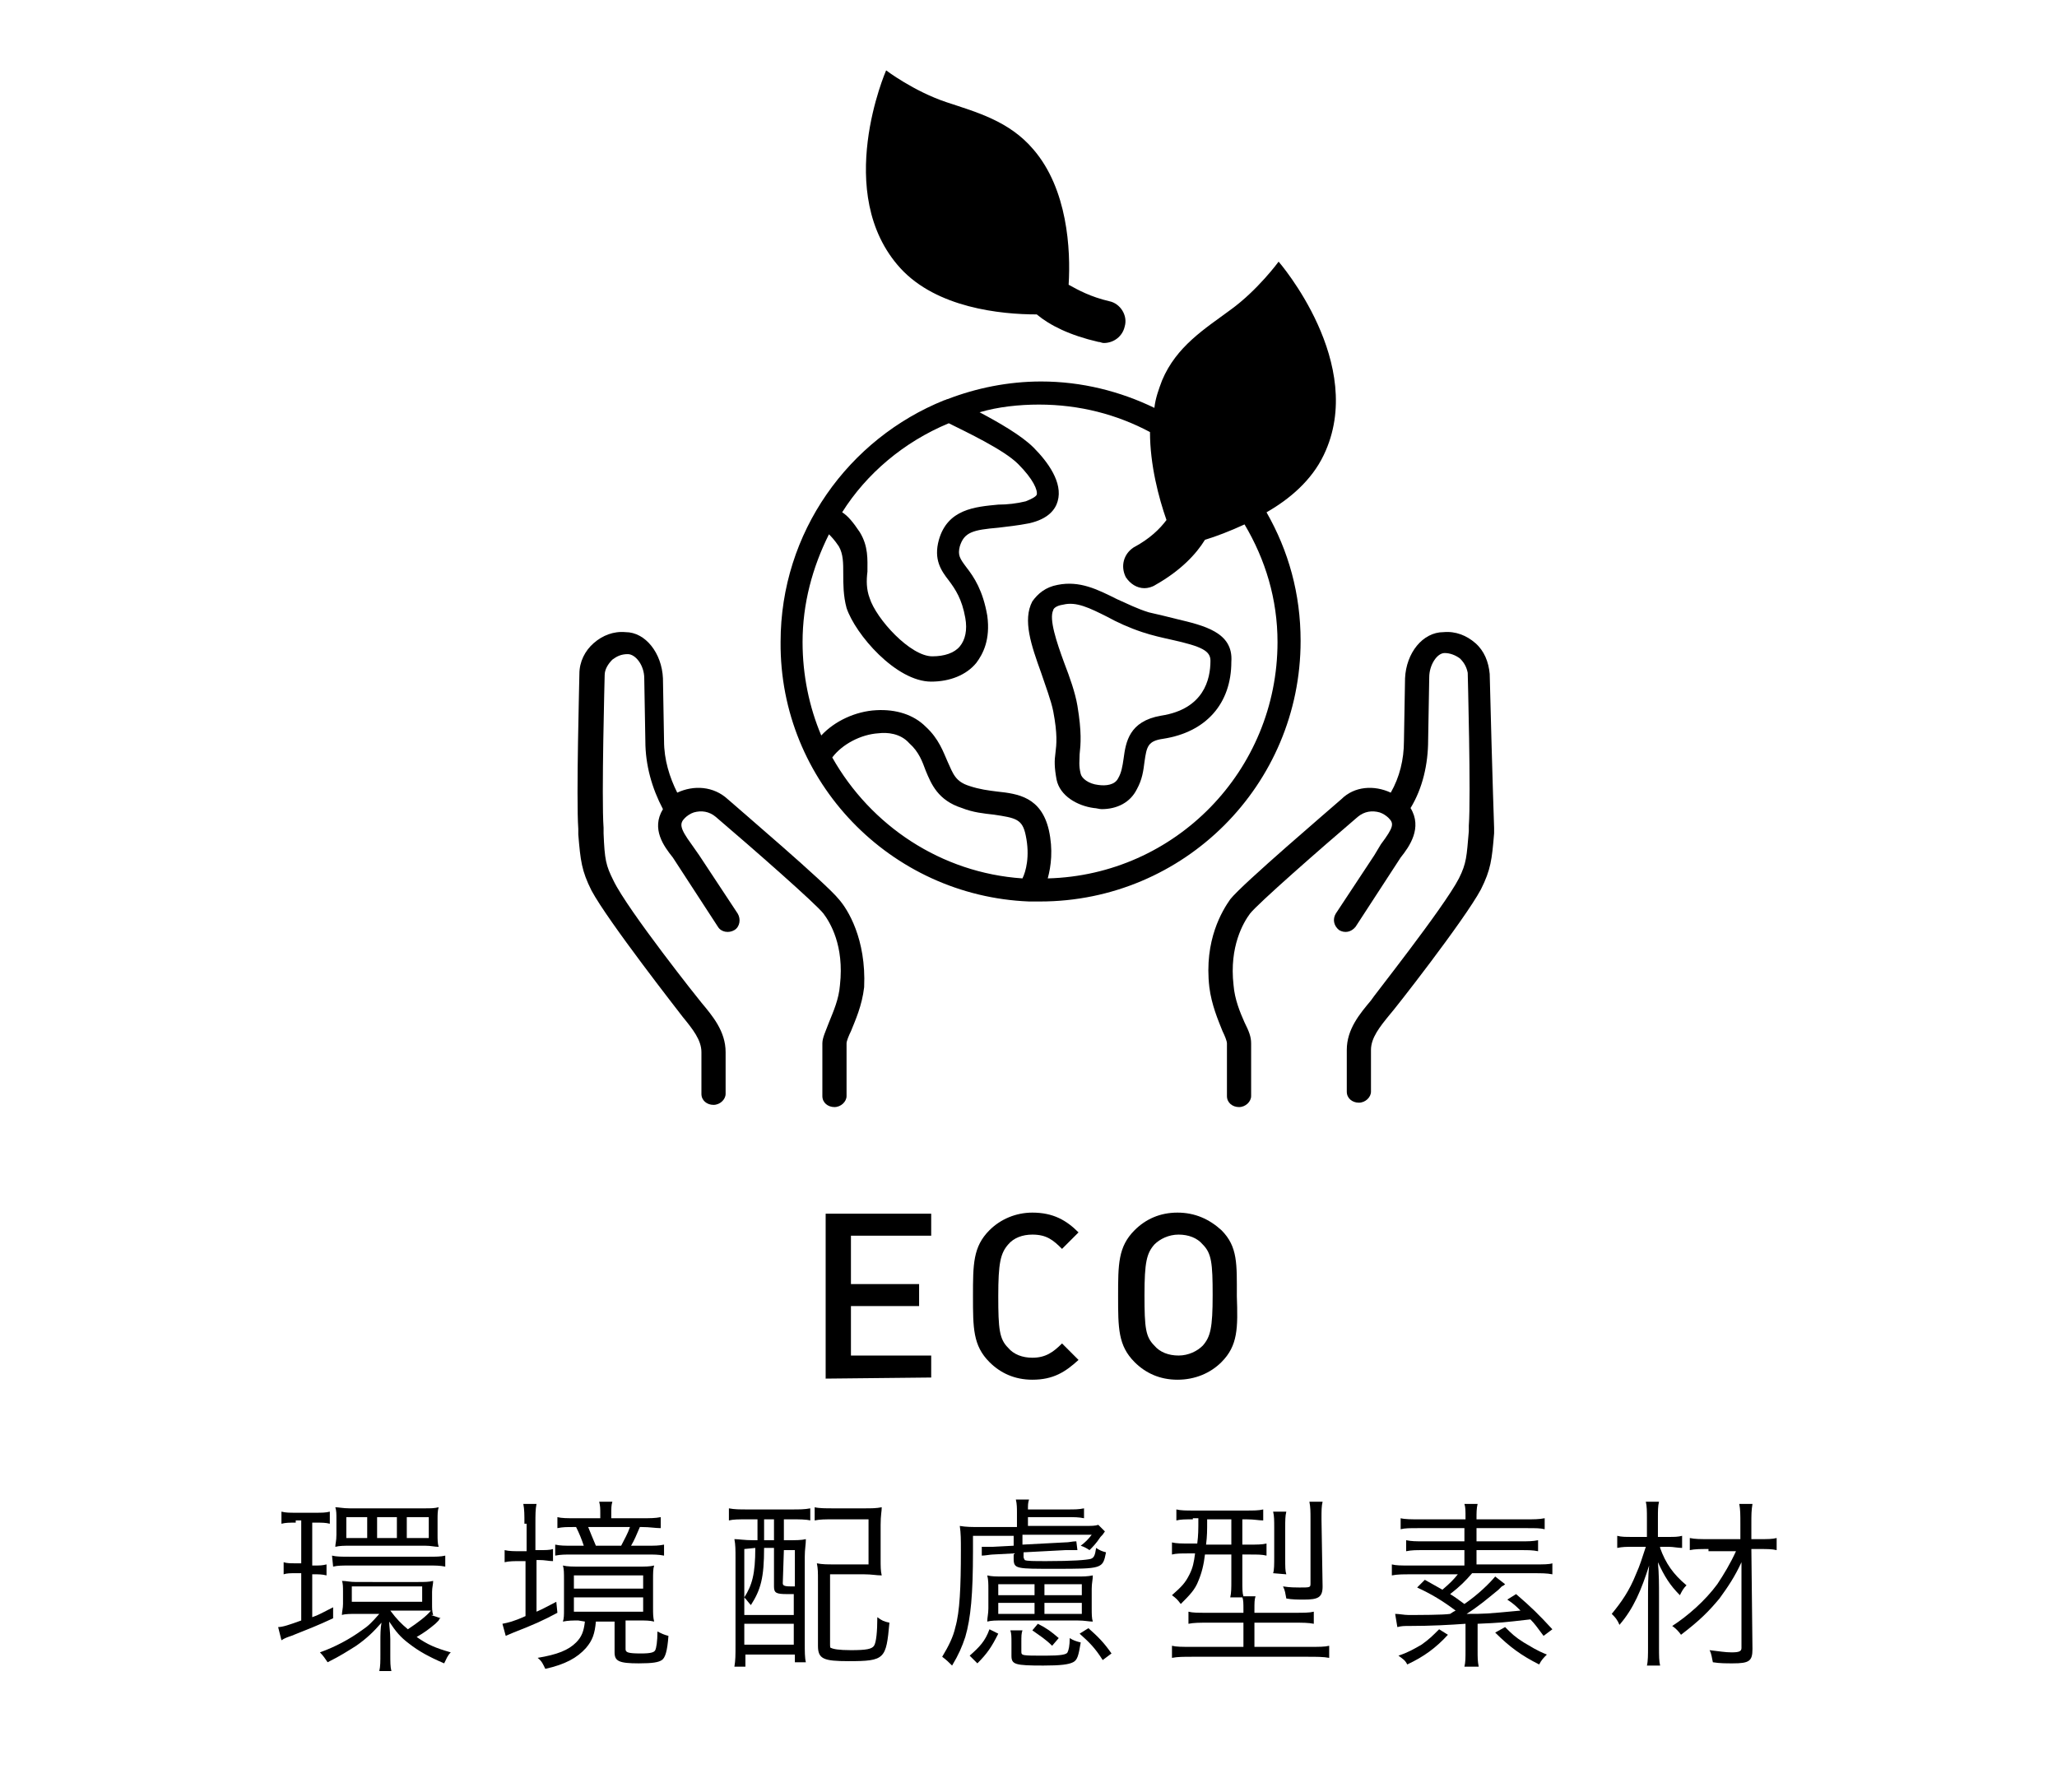
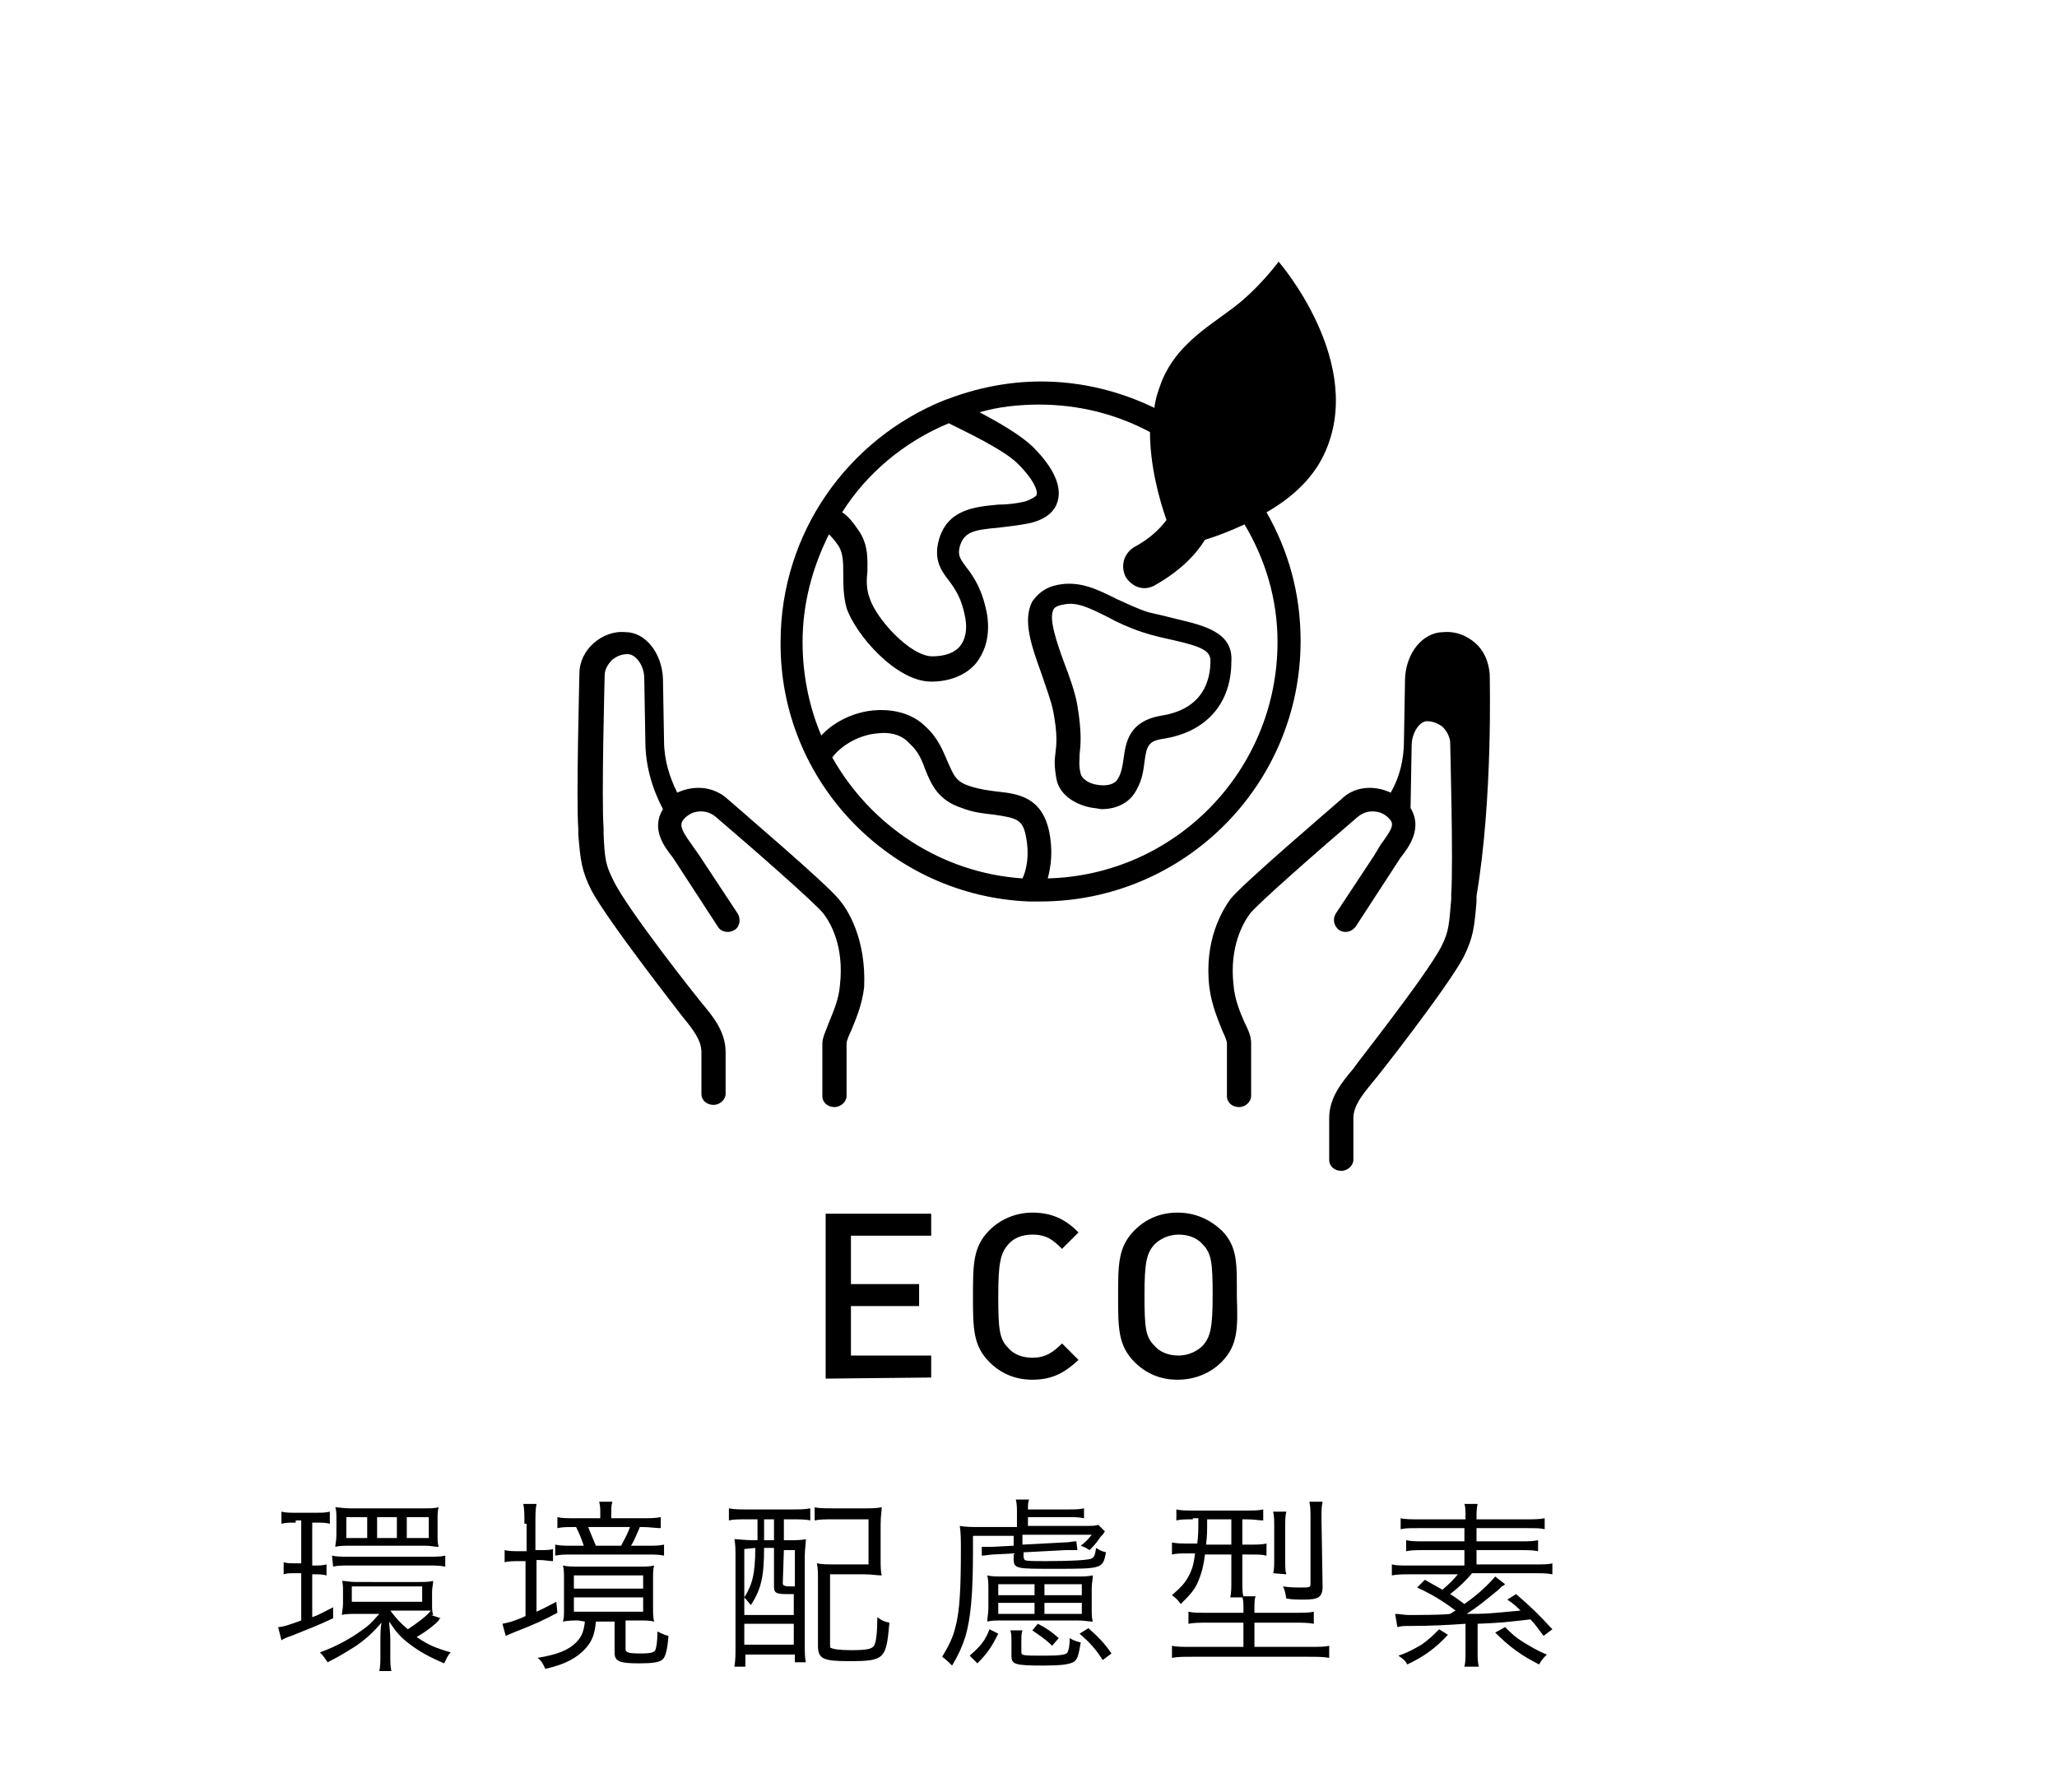
<svg xmlns="http://www.w3.org/2000/svg" version="1.1" id="レイヤー_1" x="0px" y="0px" viewBox="0 0 187.1 163" style="enable-background:new 0 0 187.1 163;" xml:space="preserve">
  <g>
    <g>
      <path d="M75.1,125.4v-15h9.6v2h-7.3v4.4h6.2v2h-6.2v4.5h7.3v2L75.1,125.4L75.1,125.4z" />
      <path d="M93.9,125.5c-1.6,0-2.9-0.6-3.9-1.6c-1.5-1.5-1.5-3.1-1.5-6s0-4.5,1.5-6c1-1,2.4-1.6,3.9-1.6c1.9,0,3.1,0.7,4.2,1.8    l-1.5,1.5c-0.8-0.8-1.4-1.3-2.7-1.3c-0.9,0-1.7,0.3-2.2,0.9c-0.7,0.8-0.9,1.7-0.9,4.7s0.1,3.9,0.9,4.7c0.5,0.6,1.3,0.9,2.2,0.9    c1.2,0,1.9-0.5,2.7-1.3l1.5,1.5C96.9,124.8,95.8,125.5,93.9,125.5z" />
      <path d="M111.1,123.9c-1,1-2.4,1.6-4,1.6s-2.9-0.6-3.9-1.6c-1.5-1.5-1.5-3.1-1.5-6s0-4.5,1.5-6c1-1,2.3-1.6,3.9-1.6s2.9,0.6,4,1.6    c1.5,1.5,1.4,3.1,1.4,6C112.6,120.8,112.6,122.4,111.1,123.9z M109.4,113.2c-0.5-0.6-1.3-0.9-2.2-0.9s-1.7,0.4-2.2,0.9    c-0.7,0.8-0.9,1.6-0.9,4.6s0.1,3.8,0.9,4.6c0.5,0.6,1.3,0.9,2.2,0.9s1.7-0.4,2.2-0.9c0.7-0.8,0.9-1.6,0.9-4.6    C110.3,114.9,110.2,114,109.4,113.2z" />
    </g>
    <g>
      <path d="M26.9,138.5c-0.6,0-0.9,0-1.3,0.1v-1.1c0.4,0.1,0.7,0.1,1.4,0.1h1.6c0.7,0,1,0,1.4-0.1v1.1c-0.4-0.1-0.7-0.1-1.3-0.1h-0.3    v3.9h0.2c0.5,0,0.7,0,1.1-0.1v1c-0.4-0.1-0.7-0.1-1.1-0.1h-0.2v3.9c0.6-0.2,0.9-0.4,1.9-0.9v1c-1.5,0.7-2.3,1-3.8,1.6    c-0.3,0.1-0.6,0.2-0.9,0.4l-0.3-1.2c0.4,0,1-0.2,2.1-0.6v-4.3h-0.5c-0.5,0-0.8,0-1.1,0.1v-1.1c0.3,0.1,0.6,0.1,1.1,0.1h0.5v-3.9    h-0.5V138.5z M40.1,147.2c-0.1,0-0.1,0-0.2,0.2c-0.1,0.1-0.1,0.1-0.3,0.3c-0.6,0.5-1,0.8-1.7,1.2c1,0.7,1.7,1,3.1,1.4    c-0.3,0.3-0.4,0.6-0.6,1c-1.4-0.6-2.3-1.1-3.2-1.8c-0.8-0.6-1.2-1.1-1.8-2c0,0.4,0.1,1,0.1,1.6v1.3c0,0.8,0,1.2,0.1,1.6h-1.1    c0.1-0.4,0.1-0.9,0.1-1.6v-1.2c0-0.4,0-1.1,0.1-1.6c-0.7,0.8-1.3,1.4-2.3,2.1c-0.8,0.5-1.4,0.9-2.6,1.5c-0.2-0.3-0.4-0.6-0.7-0.9    c1.4-0.5,2.7-1.2,3.8-2c0.6-0.4,0.9-0.7,1.6-1.5h-2.1c-0.5,0-1,0-1.3,0.1c0-0.3,0.1-0.6,0.1-1v-1.1c0-0.4,0-0.8-0.1-1    c0.4,0,0.7,0.1,1.3,0.1H38c0.6,0,1,0,1.4-0.1c0,0.3-0.1,0.6-0.1,1v1.1c0,0.4,0,0.7,0.1,1c-0.1,0-0.1,0-0.2,0L40.1,147.2z     M30.2,141.5c0.4,0.1,0.9,0.1,1.6,0.1H39c0.6,0,1.1,0,1.5-0.1v1c-0.5-0.1-0.9-0.1-1.5-0.1h-7.2c-0.6,0-1.1,0-1.5,0.1L30.2,141.5    L30.2,141.5z M30.6,138.2c0-0.5,0-0.8-0.1-1.1c0.3,0,0.7,0.1,1.3,0.1h6.8c0.6,0,0.9,0,1.3-0.1c-0.1,0.3-0.1,0.7-0.1,1.1v1.4    c0,0.4,0,0.8,0.1,1.1c-0.4,0-0.7-0.1-1.2-0.1h-6.9c-0.5,0-0.9,0-1.3,0.1c0-0.3,0.1-0.5,0.1-1.1C30.6,139.6,30.6,138.2,30.6,138.2z     M33.4,138h-1.9v1.9h1.9V138z M32,145.7h6.4v-1.4H32V145.7z M36.1,138h-1.8v1.9h1.8V138z M35.5,146.5c0.6,0.8,1,1.2,1.6,1.7    c0.9-0.6,1.7-1.2,2.1-1.7c-0.2,0-0.7,0-1,0H35.5z M39,138h-2v1.9h2V138z" />
      <path d="M47.7,138.6c0-0.8,0-1.3-0.1-1.8h1.2c-0.1,0.5-0.1,1-0.1,1.8v2.4H49c0.6,0,1,0,1.3-0.1v1.1c-0.4,0-0.7-0.1-1.3-0.1h-0.2    v4.7c0.7-0.3,1-0.5,1.8-0.9l0.1,1c-1.3,0.7-2.2,1.1-4,1.8c-0.2,0.1-0.5,0.2-0.7,0.3l-0.3-1.1c0.5-0.1,1-0.2,2.1-0.7v-5h-0.5    c-0.5,0-1,0-1.4,0.1V141c0.4,0.1,0.9,0.1,1.5,0.1h0.5v-2.5H47.7z M52.6,147.4c-0.5,0-0.9,0-1.4,0.1c0.1-0.3,0.1-0.6,0.1-1.1v-2.7    c0-0.6,0-1-0.1-1.3c0.4,0.1,0.9,0.1,1.6,0.1H58c0.7,0,1.1,0,1.5-0.1c-0.1,0.3-0.1,0.7-0.1,1.3v2.5c0,0.6,0,0.9,0.1,1.3    c-0.4-0.1-0.8-0.1-1.3-0.1h-1.3v2.6c0,0.3,0.2,0.4,1.4,0.4c0.9,0,1.2-0.1,1.3-0.3s0.2-0.8,0.2-1.7c0.4,0.2,0.6,0.3,1,0.4    c-0.1,1.4-0.3,2-0.6,2.2s-0.8,0.3-2.1,0.3c-1.8,0-2.2-0.2-2.2-1v-2.8h-1.7c-0.1,1.1-0.3,1.7-0.9,2.4c-0.8,0.9-1.9,1.5-3.7,1.9    c-0.2-0.4-0.3-0.7-0.7-1c1.8-0.3,2.8-0.7,3.5-1.4c0.5-0.5,0.7-1,0.8-1.9L52.6,147.4L52.6,147.4z M58.4,138.1c0.7,0,1.2,0,1.7-0.1    v1c-0.5,0-1-0.1-1.7-0.1h-0.2c-0.3,0.7-0.5,1.2-0.8,1.7h1.4c0.8,0,1.1,0,1.6-0.1v1c-0.5-0.1-0.9-0.1-1.6-0.1h-6.7    c-0.7,0-1.1,0-1.6,0.1v-1c0.5,0.1,0.8,0.1,1.6,0.1h1c-0.2-0.6-0.4-1.1-0.7-1.7h-0.2c-0.7,0-1,0-1.5,0.1v-1    c0.4,0.1,0.9,0.1,1.6,0.1h2.3v-0.4c0-0.5,0-0.7-0.1-1.1h1.2c-0.1,0.3-0.1,0.6-0.1,1.1v0.4H58.4z M52.2,144.5h6.3v-1.2h-6.3V144.5z     M52.2,146.6h6.3v-1.3h-6.3V146.6z M56.5,140.6c0.3-0.6,0.6-1.1,0.8-1.7h-3.8c0.2,0.5,0.4,1,0.7,1.7H56.5z" />
      <path d="M67.9,138.2c-0.7,0-1.2,0-1.6,0.1v-1.1c0.5,0.1,1,0.1,1.7,0.1h4c0.7,0,1.2,0,1.7-0.1v1.1c-0.4-0.1-1-0.1-1.6-0.1h-0.8v1.9    h0.3c0.8,0,1.3,0,1.7-0.1c0,0.5-0.1,0.9-0.1,1.6v7.9c0,0.7,0,1.3,0.1,1.7h-1v-0.7h-4.5v1.1h-1c0.1-0.6,0.1-1,0.1-2v-7.9    c0-0.7,0-1.2-0.1-1.7c0.4,0,0.9,0.1,1.7,0.1h0.4v-1.9L67.9,138.2L67.9,138.2z M67.7,140.9v6h4.5V145c-0.4,0-0.5,0-0.6,0    c-1,0-1.2-0.1-1.2-0.7v-3.5h-0.9c0,2.7-0.3,3.8-1.2,5.2c-0.2-0.2-0.4-0.5-0.6-0.7c0.7-1.1,1-2.1,1-4.5L67.7,140.9L67.7,140.9z     M67.7,149.6h4.5v-1.9h-4.5V149.6z M69.5,140.1h0.9v-1.9h-0.9V140.1z M71.2,144c0,0.2,0.1,0.3,0.7,0.3c0.1,0,0.1,0,0.4,0V141h-1    L71.2,144z M80.1,141.8c0,0.7,0,1.1,0.1,1.5c-0.5,0-0.9-0.1-1.6-0.1h-3.1v6.3c0,0.3,0,0.4,0.1,0.4c0.2,0.1,0.7,0.2,1.8,0.2    c1.4,0,1.9-0.1,2.1-0.4c0.2-0.3,0.3-1.3,0.3-2.6c0.4,0.3,0.6,0.4,1.1,0.5c-0.3,3.3-0.4,3.5-3.7,3.5c-2.3,0-2.8-0.2-2.8-1.4v-5.9    c0-0.8,0-1.1-0.1-1.6c0.5,0.1,0.9,0.1,1.6,0.1H79v-4.1h-3.2c-0.8,0-1.2,0-1.7,0.1v-1.2c0.4,0.1,1,0.1,1.7,0.1h2.8    c0.7,0,1.1,0,1.6-0.1c0,0.4-0.1,0.7-0.1,1.6C80.1,138.7,80.1,141.8,80.1,141.8z" />
      <path d="M88.5,139.8v1.3c0,3.9-0.2,6.1-0.7,7.8c-0.3,0.9-0.6,1.6-1.2,2.6c-0.3-0.3-0.5-0.5-0.9-0.8c0.6-1,1-1.8,1.2-2.7    c0.4-1.4,0.5-3.6,0.5-7c0-1,0-1.5-0.1-2.2c0.6,0.1,1.1,0.1,1.9,0.1h3.3v-1.3c0-0.4,0-0.8-0.1-1.2h1.2c-0.1,0.3-0.1,0.5-0.1,0.9H97    c0.8,0,1.1,0,1.6-0.1v0.9c-0.5-0.1-0.8-0.1-1.6-0.1h-3.5v0.8h5c0.8,0,1.1,0,1.4-0.1l0.6,0.6c-0.2,0.3-0.2,0.3-0.4,0.5    c-0.4,0.6-0.7,0.9-1,1.2c-0.3-0.2-0.5-0.3-0.8-0.4c0.4-0.3,0.7-0.6,1-1H93v0.9l3.8-0.2c0.5,0,0.7-0.1,1.1-0.1L98,141    c-0.1,0-0.2,0-0.3,0c0,0-0.1,0-0.2,0s-0.3,0-0.4,0s-0.2,0-0.2,0l-3.8,0.2v0.4c0,0.2,0.1,0.2,0.1,0.3c0.2,0.1,0.8,0.1,2,0.1    c2.4,0,3.6-0.1,4-0.2c0.3-0.1,0.4-0.3,0.5-1c0.3,0.2,0.5,0.3,0.9,0.4c-0.3,1.5-0.3,1.5-4.7,1.5c-1.8,0-2.6,0-3.1-0.1    s-0.6-0.3-0.6-0.8v-0.5l-1.9,0.1c-0.2,0-0.7,0.1-1,0.1v-0.8c0.3,0,0.4,0,0.6,0c0.1,0,0.2,0,0.4,0l1.9-0.1v-0.9h-3.7V139.8z     M88.2,150.6c0.9-0.8,1.4-1.3,1.8-2.4l0.8,0.4c-0.6,1.2-1,1.8-1.9,2.7L88.2,150.6z M97.9,143.4c0.7,0,1,0,1.5-0.1    c0,0.4-0.1,0.7-0.1,1.2v1.8c0,0.5,0,0.9,0.1,1.2c-0.4,0-0.7-0.1-1.4-0.1h-6.7c-0.8,0-1.1,0-1.5,0.1c0-0.4,0.1-0.7,0.1-1.2v-1.8    c0-0.4,0-0.8-0.1-1.2c0.4,0.1,0.8,0.1,1.5,0.1H97.9z M90.8,145.1h3.3v-1h-3.3V145.1z M90.8,146.8h3.3v-1h-3.3V146.8z M92.9,150.2    c0,0.4,0,0.4,2.2,0.4c1.4,0,1.9-0.1,2-0.3s0.2-0.6,0.2-1.3c0.3,0.2,0.6,0.3,1,0.4c-0.2,1.2-0.3,1.6-0.7,1.8    c-0.4,0.2-1.1,0.3-2.7,0.3c-2.6,0-2.9-0.1-2.9-0.9v-1.2c0-0.5,0-0.8-0.1-1.1H93c-0.1,0.3-0.1,0.5-0.1,1.1V150.2z M95.7,149.7    c-0.6-0.6-1.1-0.9-1.8-1.4l0.5-0.6c0.8,0.4,1.2,0.7,1.9,1.3L95.7,149.7z M95,145.1h3.4v-1H95V145.1z M95,146.8h3.4v-1H95V146.8z     M100.3,151c-0.7-1.1-1.2-1.6-2.1-2.4l0.8-0.5c0.9,0.8,1.4,1.3,2.1,2.3L100.3,151z" />
      <path d="M108.5,138.2c-0.7,0-1.1,0-1.5,0.1v-1c0.4,0.1,0.9,0.1,1.6,0.1h4.7c0.7,0,1.2,0,1.6-0.1v1c-0.4,0-0.8-0.1-1.5-0.1H113v2.3    h0.6c0.7,0,1.2,0,1.6-0.1v1.1c-0.4-0.1-0.8-0.1-1.5-0.1H113v2.4c0,0.7,0,1.1,0.1,1.4h1.1c-0.1,0.3-0.1,0.6-0.1,1.2v0.3h3.6    c0.9,0,1.4,0,1.8-0.1v1.1c-0.5-0.1-1-0.1-1.8-0.1h-3.6v2.2h5c0.9,0,1.4,0,1.8-0.1v1.1c-0.5-0.1-1.2-0.1-1.9-0.1h-10.6    c-0.7,0-1.3,0-1.8,0.1v-1.1c0.4,0.1,0.9,0.1,1.8,0.1h4.7v-2.2h-3.2c-0.8,0-1.3,0-1.8,0.1v-1.1c0.4,0.1,0.8,0.1,1.7,0.1h3.3v-0.3    c0-0.5,0-0.9-0.1-1.1h-1.1c0.1-0.4,0.1-0.9,0.1-1.5v-2.4h-2.4c-0.1,0.9-0.3,1.7-0.6,2.4c-0.3,0.8-0.8,1.3-1.6,2.1    c-0.3-0.4-0.4-0.5-0.8-0.8c0.9-0.8,1.2-1.1,1.6-1.9c0.3-0.6,0.4-1.1,0.5-1.9h-0.6c-0.7,0-1.1,0-1.5,0.1v-1.1    c0.4,0.1,0.9,0.1,1.6,0.1h0.7c0.1-0.8,0.1-1.2,0.1-2.3h-0.5V138.2z M109.8,138.2c0,1.1,0,1.5-0.1,2.3h2.3v-2.3H109.8z     M115.8,143.1c0.1-0.3,0.1-0.8,0.1-1.5V139c0-0.7,0-1.1-0.1-1.5h1.2c-0.1,0.4-0.1,0.8-0.1,1.5v2.8c0,0.7,0,1.1,0.1,1.4    L115.8,143.1L115.8,143.1z M120.3,144.3c0,1-0.4,1.2-1.7,1.2c-0.5,0-1.1,0-1.6-0.1c-0.1-0.5-0.1-0.7-0.3-1.1    c0.6,0.1,1.2,0.1,1.5,0.1c1,0,1,0,1-0.4v-5.8c0-0.7,0-1.1-0.1-1.6h1.2c-0.1,0.4-0.1,0.8-0.1,1.6L120.3,144.3L120.3,144.3z" />
      <path d="M126.9,146.8c0.4,0,0.8,0.1,1.2,0.1c0.9,0,3.2,0,3.8-0.1c0.3-0.2,0.3-0.2,0.5-0.3c-1.2-0.9-2.2-1.5-3.5-2.1l0.7-0.7    c0.7,0.4,0.9,0.5,1.6,0.9c0.7-0.6,1-0.9,1.4-1.4h-4.3c-0.7,0-1.2,0-1.7,0.1v-1c0.4,0.1,0.8,0.1,1.6,0.1h5V141h-3.8    c-0.6,0-1,0-1.5,0.1v-1c0.5,0.1,0.9,0.1,1.5,0.1h3.8V139H129c-0.8,0-1.2,0-1.6,0.1v-1c0.4,0.1,1,0.1,1.7,0.1h4.2v-0.1    c0-0.7,0-1-0.1-1.3h1.2c-0.1,0.4-0.1,0.8-0.1,1.3v0.1h4.5c0.7,0,1.2,0,1.7-0.1v1c-0.4-0.1-0.8-0.1-1.6-0.1h-4.6v1.2h4.1    c0.6,0,1,0,1.5-0.1v1c-0.5-0.1-0.9-0.1-1.5-0.1h-4.1v1.3h5.3c0.8,0,1.3,0,1.6-0.1v1c-0.5-0.1-1-0.1-1.7-0.1h-5.6    c-0.6,0.7-1.1,1.2-2,1.9c0.5,0.3,0.6,0.4,1.3,0.9c1.3-0.9,2.3-1.9,2.8-2.5l0.9,0.7c-0.1,0.1-0.1,0.1-0.3,0.2    c-0.1,0.1-0.2,0.2-0.3,0.3c-1.1,0.9-1.8,1.5-2.9,2.2c1.7,0,1.7,0,4.9-0.3c-0.4-0.4-0.6-0.6-1.2-1l0.8-0.5c1.4,1.2,2.1,1.9,3.3,3.2    l-0.8,0.6c-0.6-0.8-0.8-1.1-1.2-1.5c-2.6,0.3-2.6,0.3-4.8,0.4v2.4c0,0.7,0,1,0.1,1.5h-1.3c0.1-0.4,0.1-0.8,0.1-1.5v-2.4    c-1.4,0.1-3.1,0.2-5.2,0.2c-0.4,0-0.6,0-1,0.1L126.9,146.8z M131.7,148.7c-1.1,1.2-2.2,2-3.7,2.7c-0.2-0.4-0.4-0.5-0.8-0.8    c0.9-0.3,1.4-0.6,2.1-1c0.7-0.5,1-0.8,1.6-1.4L131.7,148.7z M136.9,148c0.6,0.6,0.9,0.9,1.7,1.4c0.7,0.4,1.1,0.7,2.1,1.1    c-0.3,0.3-0.5,0.5-0.7,0.9c-1.6-0.8-2.7-1.6-4-2.9L136.9,148z" />
-       <path d="M151,140.8c0.5,1.4,1.2,2.4,2.4,3.4c-0.3,0.3-0.4,0.5-0.6,0.9c-0.9-0.9-1.4-1.7-2-3c0.1,1.1,0.1,2,0.1,3.2v4.5    c0,0.8,0,1.3,0.1,1.7h-1.2c0.1-0.4,0.1-1,0.1-1.7v-4.3c0-0.9,0-2.2,0.1-3.1c-0.7,2.2-1.4,3.9-2.7,5.4c-0.2-0.5-0.4-0.7-0.7-1    c0.9-1.1,1.6-2.1,2.2-3.6c0.4-0.9,0.5-1.3,0.9-2.5h-1.2c-0.6,0-0.9,0-1.4,0.1v-1.1c0.4,0.1,0.7,0.1,1.4,0.1h1.3v-1.7    c0-0.6,0-1.1-0.1-1.5h1.2c-0.1,0.4-0.1,0.8-0.1,1.5v1.7h1c0.5,0,0.8,0,1.2-0.1v1.1c-0.4,0-0.8-0.1-1.2-0.1H151V140.8z     M155.4,140.9c-0.8,0-1.2,0-1.7,0.1v-1.1c0.5,0.1,0.9,0.1,1.7,0.1h2.9v-1.4c0-0.8,0-1.3-0.1-1.8h1.2c-0.1,0.6-0.1,1-0.1,1.8v1.4    h0.8c0.7,0,1.1,0,1.5-0.1v1.1c-0.4-0.1-0.9-0.1-1.5-0.1h-0.8l0.1,9.1c0,1.1-0.3,1.3-1.8,1.3c-0.6,0-1.2,0-1.8-0.1    c-0.1-0.4-0.1-0.7-0.3-1.1c0.9,0.1,1.4,0.2,2,0.2c0.7,0,0.9-0.1,0.9-0.4v-7.8c-0.6,1.3-1.2,2.2-2,3.3c-1,1.2-1.8,2-3.5,3.3    c-0.2-0.3-0.5-0.6-0.8-0.8c1.4-0.9,3-2.3,4.1-3.8c0.6-0.9,1.2-1.9,1.7-3h-2.5V140.9z" />
    </g>
    <g>
-       <path d="M100.9,27.4c-1.7-0.4-2.8-1-3.7-1.5c0.2-3.2-0.1-8.7-3.2-12.3c-2.2-2.6-5.2-3.4-7.9-4.3c-3-1-5.5-2.9-5.5-2.9    s-4.9,11.2,1.3,18c3.3,3.6,9.1,4.2,12.4,4.2c1.2,1,3,1.9,5.6,2.5c0.2,0,0.3,0.1,0.5,0.1c0.9,0,1.7-0.6,1.9-1.5    C102.6,28.7,101.9,27.6,100.9,27.4z" />
-       <path d="M135.5,61.3c-0.1-1.1-0.5-2.1-1.3-2.8s-1.8-1.1-2.9-1c-1.9,0-3.4,1.9-3.5,4.2l-0.1,5.7c0,1.7-0.4,3.3-1.2,4.7    c-1.5-0.7-3.3-0.6-4.5,0.6c-0.9,0.8-9,7.7-10.1,9.1c-0.7,1-2.4,3.7-1.9,8c0.2,1.6,0.8,3,1.2,4c0.2,0.4,0.4,0.9,0.4,1.1v4.8    c0,0.6,0.5,1,1.1,1s1.1-0.5,1.1-1v-4.8c0-0.6-0.2-1.1-0.6-1.9c-0.4-0.9-0.9-2.1-1-3.4c-0.4-3.5,0.9-5.7,1.5-6.5    c0.7-0.9,6.4-5.9,9.8-8.8c0.6-0.5,1.3-0.6,2-0.4c0.3,0.1,0.6,0.3,0.8,0.5c0.5,0.5,0.5,0.8-0.7,2.4l-0.6,1l-3.5,5.3    c-0.3,0.5-0.2,1.1,0.3,1.5c0.5,0.3,1.1,0.2,1.5-0.3l4.1-6.3c0.8-1,2-2.7,0.9-4.5c1.1-1.8,1.6-4,1.6-6.2l0.1-5.7    c0-1.1,0.7-2.2,1.4-2.2c0.5,0,1,0.2,1.4,0.5c0.4,0.4,0.6,0.8,0.7,1.3c0,0.1,0.3,11.2,0.1,13.9v0.5c-0.2,2.3-0.2,2.9-0.9,4.3    c-1.4,2.7-8,11-8,11.1c-1,1.2-2.2,2.6-2.2,4.5v3.8c0,0.6,0.5,1,1.1,1s1.1-0.5,1.1-1v-3.8c0-1.1,0.8-2.1,1.7-3.2    c0.3-0.3,6.8-8.6,8.3-11.4c0.9-1.8,1-2.7,1.2-5.1v-0.5C135.8,72.6,135.5,61.8,135.5,61.3z" />
+       <path d="M135.5,61.3c-0.1-1.1-0.5-2.1-1.3-2.8s-1.8-1.1-2.9-1c-1.9,0-3.4,1.9-3.5,4.2l-0.1,5.7c0,1.7-0.4,3.3-1.2,4.7    c-1.5-0.7-3.3-0.6-4.5,0.6c-0.9,0.8-9,7.7-10.1,9.1c-0.7,1-2.4,3.7-1.9,8c0.2,1.6,0.8,3,1.2,4c0.2,0.4,0.4,0.9,0.4,1.1v4.8    c0,0.6,0.5,1,1.1,1s1.1-0.5,1.1-1v-4.8c0-0.6-0.2-1.1-0.6-1.9c-0.4-0.9-0.9-2.1-1-3.4c-0.4-3.5,0.9-5.7,1.5-6.5    c0.7-0.9,6.4-5.9,9.8-8.8c0.6-0.5,1.3-0.6,2-0.4c0.3,0.1,0.6,0.3,0.8,0.5c0.5,0.5,0.5,0.8-0.7,2.4l-0.6,1l-3.5,5.3    c-0.3,0.5-0.2,1.1,0.3,1.5c0.5,0.3,1.1,0.2,1.5-0.3l4.1-6.3c0.8-1,2-2.7,0.9-4.5l0.1-5.7    c0-1.1,0.7-2.2,1.4-2.2c0.5,0,1,0.2,1.4,0.5c0.4,0.4,0.6,0.8,0.7,1.3c0,0.1,0.3,11.2,0.1,13.9v0.5c-0.2,2.3-0.2,2.9-0.9,4.3    c-1.4,2.7-8,11-8,11.1c-1,1.2-2.2,2.6-2.2,4.5v3.8c0,0.6,0.5,1,1.1,1s1.1-0.5,1.1-1v-3.8c0-1.1,0.8-2.1,1.7-3.2    c0.3-0.3,6.8-8.6,8.3-11.4c0.9-1.8,1-2.7,1.2-5.1v-0.5C135.8,72.6,135.5,61.8,135.5,61.3z" />
      <path d="M76.3,81.8c-1.1-1.4-9.2-8.3-10.1-9.1c-1.3-1.2-3.1-1.3-4.6-0.6c-0.7-1.4-1.2-3-1.2-4.7l-0.1-5.7    c-0.1-2.3-1.6-4.2-3.4-4.2l0,0c-1.1-0.1-2.1,0.3-2.9,1c-0.8,0.7-1.3,1.7-1.3,2.8c0,0.5-0.3,11.3-0.1,14.1v0.5    c0.2,2.4,0.3,3.3,1.2,5.1c1.5,2.8,8,11.1,8.3,11.5c0.9,1.1,1.7,2.1,1.7,3.2v3.8c0,0.6,0.5,1,1.1,1s1.1-0.5,1.1-1v-3.8    c0-1.9-1.2-3.3-2.2-4.5c-0.1-0.1-6.7-8.4-8-11.1c-0.7-1.4-0.8-1.9-0.9-4.3v-0.5C54.7,72.6,55,61.5,55,61.4c0-0.5,0.3-1,0.7-1.4    c0.4-0.3,0.8-0.5,1.4-0.5c0.7,0,1.5,1,1.5,2.2l0.1,5.7c0,2.2,0.6,4.3,1.6,6.2c-1.1,1.8,0.1,3.4,0.9,4.4l4.1,6.3    c0.3,0.5,1,0.6,1.5,0.3c0.5-0.3,0.6-1,0.3-1.5l-3.5-5.3l-0.7-1c-1.1-1.5-1.1-1.9-0.6-2.4c0.2-0.2,0.5-0.4,0.8-0.5    c0.7-0.2,1.4-0.1,2,0.4c3.4,2.9,9.1,7.9,9.8,8.8c0.6,0.8,1.9,2.9,1.5,6.5c-0.1,1.3-0.6,2.4-1,3.4c-0.3,0.8-0.6,1.4-0.6,1.9v4.8    c0,0.6,0.5,1,1.1,1s1.1-0.5,1.1-1v-4.8c0-0.2,0.2-0.7,0.4-1.1c0.4-1,1-2.3,1.2-4C78.8,85.4,77.1,82.7,76.3,81.8z" />
      <g>
        <path d="M107,56.3c-0.8-0.2-1.6-0.4-2.5-0.6c-1-0.3-2-0.8-2.9-1.2c-1.8-0.9-3.4-1.7-5.4-1.3c-1.1,0.2-1.8,0.8-2.3,1.5     c-0.9,1.7-0.1,4,0.8,6.5c0.4,1.2,0.9,2.5,1.1,3.5c0.4,2.1,0.3,3,0.2,3.8c-0.1,0.7-0.1,1.3,0.1,2.4c0.3,1.5,1.9,2.4,3.4,2.6     c0.2,0,0.5,0.1,0.7,0.1c1.4,0,2.6-0.6,3.2-1.8c0.5-0.9,0.6-1.7,0.7-2.5c0.2-1.4,0.3-1.9,1.7-2.1c3.9-0.6,6.2-3.2,6.2-7     C112.2,57.5,109.5,56.9,107,56.3z M105.6,65.1c-2.9,0.5-3.2,2.4-3.4,3.9c-0.1,0.7-0.2,1.3-0.5,1.8c-0.3,0.6-1.1,0.7-1.8,0.6     c-0.9-0.1-1.5-0.6-1.6-1c-0.2-0.8-0.1-1.2-0.1-1.8c0.1-0.9,0.2-2-0.2-4.4c-0.2-1.2-0.7-2.6-1.2-3.9c-0.7-1.9-1.4-4-1-4.8     c0-0.1,0.2-0.4,0.9-0.5c1.2-0.3,2.4,0.3,4,1.1c0.9,0.5,2,1,3.2,1.4c0.9,0.3,1.8,0.5,2.7,0.7c2.7,0.6,3.5,1,3.5,1.9     C110.1,61.8,109.5,64.5,105.6,65.1z" />
        <path d="M120.4,41.4c4-8.3-4.1-17.6-4.1-17.6s-1.9,2.6-4.4,4.4c-2.3,1.7-4.9,3.3-6.2,6.4c-0.3,0.8-0.6,1.6-0.7,2.5     c-3.1-1.5-6.6-2.4-10.3-2.4c-3,0-5.9,0.6-8.5,1.6c-0.1,0-0.2,0.1-0.3,0.1c-8.7,3.5-14.9,12-14.9,22C70.9,71.1,81,81.5,93.6,82     h0.1h0.1c0.3,0,0.5,0,0.8,0c13.1,0,23.7-10.6,23.7-23.7c0-4.3-1.1-8.2-3.1-11.7C117.3,45.4,119.3,43.7,120.4,41.4z M86.3,38.5     c1.6,0.8,5,2.4,6.3,3.7c1.4,1.4,1.8,2.4,1.7,2.8c-0.1,0.2-0.5,0.4-1,0.6c-0.8,0.2-1.7,0.3-2.5,0.3c-2.1,0.2-4.6,0.4-5.4,3.2     c-0.5,1.8,0.2,2.8,0.9,3.7c0.6,0.8,1.2,1.7,1.5,3.4c0.2,1.1,0,2-0.5,2.6s-1.4,0.9-2.5,0.9c-2,0-5.1-3.4-5.7-5.3     c-0.3-0.8-0.3-1.6-0.2-2.4c0-1.1,0.1-2.3-0.7-3.6c-0.6-0.9-1.1-1.5-1.6-1.8C78.8,43.1,82.2,40.2,86.3,38.5z M75.7,68.9     C75.7,68.9,75.8,68.9,75.7,68.9c0.9-1.2,2.6-2.1,4.2-2.2c0.8-0.1,2,0,2.8,0.9c0.9,0.8,1.2,1.7,1.5,2.5c0.5,1.2,1.1,2.7,3.3,3.4     c1,0.4,2,0.5,2.9,0.6c2,0.3,2.6,0.4,2.9,1.9c0.4,1.9,0,3.3-0.3,3.9C85.6,79.4,79.2,75.1,75.7,68.9z M116.2,58.4     c0,11.7-9.3,21.2-20.9,21.5c0.3-1.1,0.5-2.6,0.1-4.4c-0.7-3-2.8-3.3-4.7-3.5c-0.8-0.1-1.6-0.2-2.5-0.5c-1.3-0.4-1.5-1.1-2-2.2     c-0.4-0.9-0.8-2.1-2-3.2c-1.1-1.1-2.7-1.6-4.5-1.5c-1.9,0.1-3.8,1-5,2.3c-1.1-2.6-1.7-5.5-1.7-8.5c0-3.5,0.9-6.8,2.4-9.8     c0.2,0.2,0.5,0.5,0.9,1.1c0.4,0.7,0.4,1.5,0.4,2.5c0,0.9,0,2,0.3,3.1c0.8,2.4,4.5,6.7,7.7,6.7c1.7,0,3.2-0.6,4.1-1.7     c0.6-0.8,1.3-2.1,1-4.3c-0.4-2.3-1.2-3.5-1.9-4.4c-0.6-0.8-0.8-1.1-0.6-1.9c0.4-1.3,1.2-1.5,3.5-1.7c0.8-0.1,1.8-0.2,2.8-0.4     c1.8-0.4,2.4-1.3,2.6-2c0.5-1.7-0.9-3.6-2.2-4.9c-1.1-1.1-3.2-2.3-4.9-3.2c1.7-0.5,3.6-0.7,5.4-0.7c3.7,0,7.1,0.9,10.1,2.5     c0,3,0.8,6,1.5,8c-0.6,0.8-1.5,1.7-3,2.5c-0.9,0.6-1.2,1.7-0.7,2.7c0.4,0.6,1,1,1.7,1c0.3,0,0.7-0.1,1-0.3     c2.3-1.3,3.7-2.8,4.5-4.1c1-0.3,2.3-0.8,3.6-1.4C115.1,50.9,116.2,54.5,116.2,58.4z" />
      </g>
    </g>
  </g>
</svg>